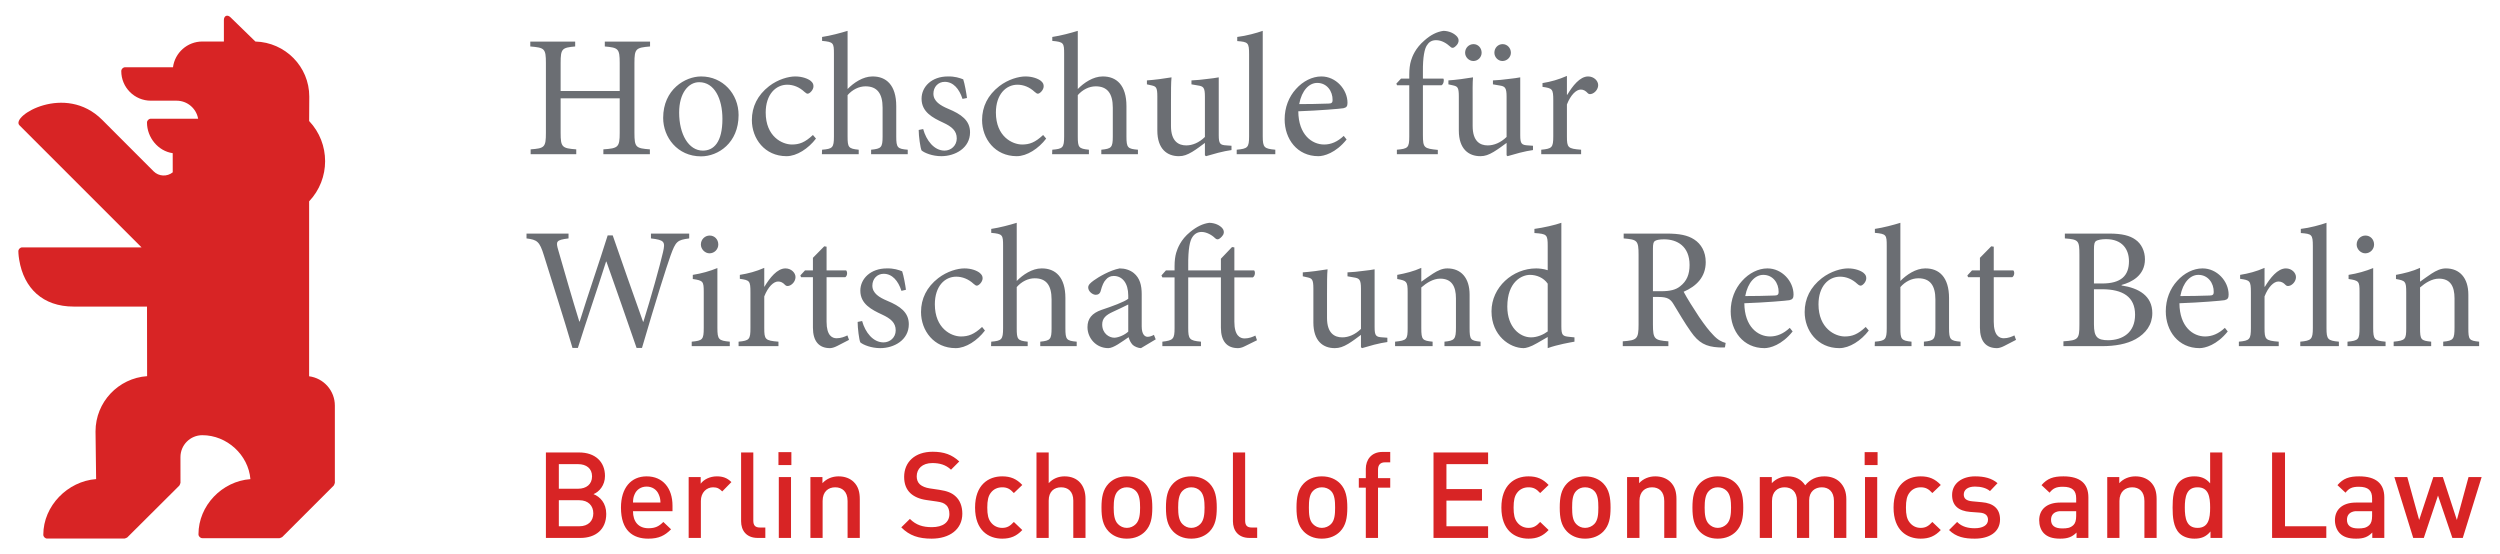
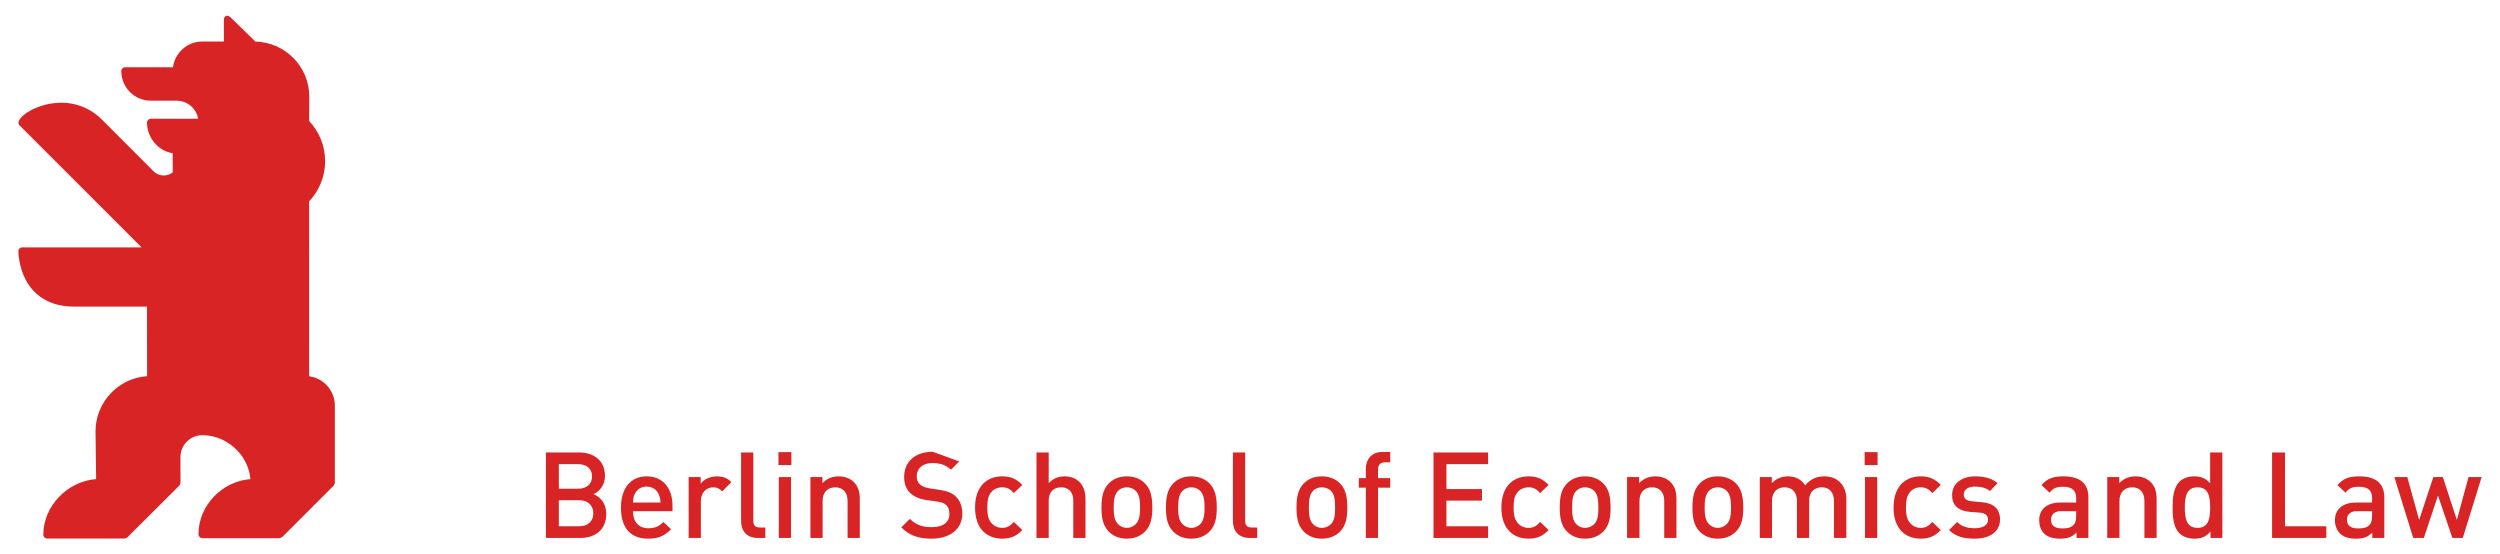
<svg xmlns="http://www.w3.org/2000/svg" version="1.0" width="230" height="51" viewBox="-2.73 -2.73 434.144 96.473" id="svg3337">
  <defs id="defs3339" />
-   <path d="M 144.309,2.637 C 143.134,3 141.317,3.489 139.871,3.7 L 139.871,4.387 C 141.86,4.567 141.934,4.74 141.934,6.637 L 141.934,21.012 C 141.934,23.001 141.68,23.172 139.871,23.325 L 139.84,24.106 L 146.246,24.106 L 146.246,23.325 C 144.469,23.144 144.309,22.941 144.309,21.012 L 144.309,13.825 C 145.151,12.861 146.289,12.294 147.434,12.294 C 149.451,12.294 150.403,13.541 150.403,16.012 L 150.403,21.012 C 150.403,22.971 150.151,23.144 148.403,23.325 L 148.403,24.106 L 154.778,24.106 L 154.778,23.325 C 153.001,23.172 152.778,23.001 152.778,21.012 L 152.778,15.731 C 152.778,12.116 151.062,10.545 148.621,10.575 C 146.995,10.575 145.363,11.677 144.309,12.762 L 144.309,2.637 z M 184.371,2.637 C 183.196,3 181.38,3.489 179.934,3.7 L 179.934,4.387 C 181.923,4.567 181.996,4.74 181.996,6.637 L 181.996,21.012 C 181.996,23.001 181.743,23.172 179.934,23.325 L 179.903,24.106 L 186.309,24.106 L 186.309,23.325 C 184.531,23.144 184.371,22.941 184.371,21.012 L 184.371,13.825 C 185.214,12.861 186.351,12.294 187.496,12.294 C 189.514,12.294 190.465,13.541 190.465,16.012 L 190.465,21.012 C 190.465,22.971 190.214,23.144 188.465,23.325 L 188.465,24.106 L 194.84,24.106 L 194.84,23.325 C 193.064,23.172 192.84,23.001 192.84,21.012 L 192.84,15.731 C 192.84,12.116 191.125,10.545 188.684,10.575 C 187.058,10.575 185.425,11.677 184.371,12.762 L 184.371,2.637 z M 216.559,2.637 C 215.536,3 213.686,3.519 212.121,3.7 L 212.121,4.419 C 214.02,4.569 214.184,4.682 214.184,6.731 L 214.184,20.981 C 214.184,22.97 213.926,23.144 212.028,23.325 L 212.028,24.106 L 218.746,24.106 L 218.746,23.325 C 216.819,23.144 216.559,22.97 216.559,20.981 L 216.559,2.637 z M 248.028,2.637 C 246.854,2.789 245.771,3.36 244.715,4.294 C 243.091,5.68 242.581,7.131 242.371,7.794 C 242.16,8.456 242.059,9.33 242.059,10.262 L 242.059,10.95 L 240.621,10.95 L 239.809,11.825 L 239.934,12.106 L 242.059,12.106 L 242.059,21.012 C 242.059,23.001 241.83,23.144 239.903,23.325 L 239.903,24.106 L 247.028,24.106 L 247.028,23.356 C 244.648,23.116 244.434,23.022 244.434,20.794 L 244.434,12.106 L 247.684,12.106 C 248.015,11.925 248.179,11.221 247.996,10.95 L 244.434,10.95 L 244.434,9.731 C 244.405,7.171 244.731,5.741 245.121,5.169 C 245.454,4.626 245.931,4.262 246.715,4.262 C 247.709,4.262 248.549,4.814 249.153,5.356 C 249.424,5.657 249.694,5.661 249.965,5.45 C 250.266,5.21 250.468,4.971 250.559,4.731 C 250.709,4.4 250.674,4 250.403,3.669 C 249.92,3.096 249.053,2.669 248.028,2.637 z M 89.09,4.512 L 89.09,5.356 C 91.561,5.567 91.809,5.701 91.809,8.231 L 91.809,20.387 C 91.809,22.919 91.564,23.081 89.153,23.262 L 89.153,24.106 L 97.09,24.106 L 97.09,23.262 C 94.619,23.081 94.371,22.887 94.371,20.387 L 94.371,14.387 L 104.653,14.387 L 104.653,20.387 C 104.653,22.919 104.37,23.081 101.809,23.262 L 101.809,24.106 L 109.903,24.106 L 109.903,23.262 C 107.461,23.081 107.215,22.919 107.215,20.387 L 107.215,8.231 C 107.215,5.731 107.463,5.567 109.934,5.356 L 109.934,4.512 L 102.059,4.512 L 102.059,5.356 C 104.407,5.567 104.653,5.731 104.653,8.231 L 104.653,13.106 L 94.371,13.106 L 94.371,8.231 C 94.371,5.731 94.612,5.567 96.903,5.356 L 96.903,4.512 L 89.09,4.512 z M 253.246,4.95 C 252.433,4.95 251.778,5.605 251.778,6.45 C 251.778,7.204 252.43,7.887 253.215,7.887 C 254.029,7.887 254.653,7.204 254.653,6.45 C 254.653,5.605 254.031,4.95 253.246,4.95 z M 258.309,4.95 C 257.495,4.95 256.871,5.605 256.871,6.45 C 256.871,7.204 257.494,7.887 258.277,7.887 C 259.091,7.887 259.746,7.204 259.746,6.45 C 259.746,5.605 259.093,4.95 258.309,4.95 z M 269.496,10.481 C 268.046,11.114 266.72,11.49 265.246,11.731 L 265.246,12.387 C 266.962,12.629 267.121,12.742 267.121,14.731 L 267.121,20.981 C 267.121,22.97 266.895,23.144 265.027,23.325 L 265.027,24.106 L 271.965,24.106 L 271.965,23.325 C 269.645,23.144 269.496,22.97 269.496,20.981 L 269.496,15.45 C 270.156,13.764 271.119,12.856 271.902,12.856 C 272.386,12.856 272.729,13.06 273.152,13.512 C 273.334,13.694 273.605,13.695 273.965,13.544 C 274.538,13.272 274.934,12.677 274.934,12.075 C 274.934,11.352 274.21,10.575 273.184,10.575 C 271.738,10.575 270.464,12.256 269.559,13.762 L 269.496,13.762 L 269.496,10.481 z M 118.809,10.575 C 116.067,10.575 112.215,12.821 112.215,17.794 C 112.215,21.137 114.681,24.481 118.809,24.481 C 121.791,24.481 125.34,22.146 125.34,17.294 C 125.34,13.559 122.546,10.575 118.84,10.575 L 118.809,10.575 z M 135.184,10.575 C 134.039,10.575 132.22,11.059 130.653,12.262 C 128.635,13.83 127.653,15.849 127.653,18.169 C 127.653,21.392 129.887,24.45 133.684,24.45 C 135.461,24.45 137.482,23.135 138.809,21.387 L 138.278,20.762 C 136.893,22.059 135.917,22.419 134.621,22.419 C 132.934,22.419 130.059,21.042 130.059,16.856 C 130.059,13.692 131.821,12.012 133.809,12.012 C 134.864,12.012 135.905,12.42 136.809,13.262 C 137.08,13.505 137.22,13.575 137.371,13.575 C 137.702,13.575 138.371,12.927 138.371,12.294 C 138.371,11.964 138.294,11.689 137.903,11.356 C 137.42,10.965 136.42,10.575 135.215,10.575 L 135.184,10.575 z M 161.746,10.575 C 158.974,10.575 157.184,12.341 157.184,14.45 C 157.184,16.771 159.125,17.764 160.934,18.606 C 162.439,19.299 163.309,20.03 163.309,21.356 C 163.309,22.622 162.299,23.481 161.184,23.481 C 159.376,23.481 158.007,21.719 157.465,19.731 L 156.684,19.887 C 156.684,20.971 156.974,23.027 157.184,23.45 C 157.726,23.902 159.085,24.45 160.621,24.45 C 163.031,24.45 165.621,23.036 165.621,20.294 C 165.621,18.216 164.069,17.135 161.809,16.2 C 160.454,15.627 159.246,14.901 159.246,13.575 C 159.246,12.4 160.069,11.512 161.215,11.512 C 162.69,11.512 163.735,12.705 164.309,14.481 L 165.09,14.325 C 165,13.571 164.675,11.767 164.434,11.075 C 163.801,10.835 162.981,10.544 161.746,10.575 z M 175.246,10.575 C 174.101,10.575 172.282,11.059 170.715,12.262 C 168.697,13.83 167.715,15.849 167.715,18.169 C 167.715,21.392 169.95,24.45 173.746,24.45 C 175.524,24.45 177.546,23.135 178.871,21.387 L 178.34,20.762 C 176.954,22.059 175.979,22.419 174.684,22.419 C 172.996,22.419 170.121,21.042 170.121,16.856 C 170.121,13.692 171.883,12.012 173.871,12.012 C 174.925,12.012 175.966,12.42 176.871,13.262 C 177.143,13.505 177.282,13.575 177.434,13.575 C 177.765,13.575 178.434,12.927 178.434,12.294 C 178.434,11.964 178.357,11.689 177.965,11.356 C 177.482,10.965 176.482,10.575 175.278,10.575 L 175.246,10.575 z M 226.746,10.575 C 225.21,10.575 223.573,11.375 222.34,12.762 C 221.105,14.117 220.371,15.965 220.371,18.044 C 220.371,21.45 222.54,24.45 226.246,24.45 C 227.18,24.45 229.256,23.922 231.153,21.544 L 230.653,20.919 C 229.567,21.941 228.451,22.419 227.246,22.419 C 225.137,22.419 222.779,20.735 222.746,16.637 C 226.333,16.516 230.08,16.196 230.59,16.106 C 231.132,15.985 231.309,15.772 231.309,15.169 C 231.309,12.82 229.277,10.575 226.778,10.575 L 226.746,10.575 z M 200.684,10.731 C 200.17,10.821 199.373,10.922 198.559,11.044 C 197.745,11.134 197.034,11.231 196.403,11.262 L 196.403,11.95 L 197.246,12.137 C 197.999,12.319 198.215,12.479 198.215,14.075 L 198.215,19.981 C 198.215,23.235 199.947,24.45 201.965,24.45 C 202.779,24.45 203.405,24.214 204.278,23.7 C 205.12,23.189 205.804,22.649 206.496,22.137 L 206.496,24.294 L 206.684,24.45 C 207.256,24.3 208.024,24.067 208.809,23.856 C 209.623,23.645 210.458,23.477 211.121,23.387 L 211.121,22.637 L 210.278,22.575 C 209.131,22.515 208.903,22.3 208.903,20.794 L 208.903,10.731 C 208.449,10.821 207.715,10.922 206.871,11.012 C 205.999,11.134 204.966,11.231 204.153,11.262 L 204.153,11.95 L 205.246,12.137 C 206.24,12.287 206.496,12.479 206.496,14.106 L 206.496,21.106 C 205.474,22.1 204.331,22.575 203.246,22.575 C 201.89,22.575 200.59,21.85 200.59,19.2 L 200.59,15.137 C 200.59,13.087 200.592,11.664 200.684,10.731 z M 253.153,10.731 C 252.64,10.821 251.841,10.922 251.028,11.044 C 250.214,11.134 249.505,11.232 248.871,11.262 L 248.871,11.95 L 249.715,12.137 C 250.469,12.319 250.684,12.479 250.684,14.075 L 250.684,19.981 C 250.684,23.234 252.415,24.45 254.434,24.45 C 255.248,24.45 255.871,24.214 256.746,23.7 C 257.59,23.189 258.303,22.649 258.996,22.137 L 258.996,24.294 L 259.152,24.45 C 259.724,24.299 260.496,24.069 261.277,23.856 C 262.091,23.646 262.93,23.477 263.59,23.387 L 263.59,22.637 L 262.746,22.575 C 261.603,22.515 261.371,22.3 261.371,20.794 L 261.371,10.731 C 260.92,10.821 260.186,10.922 259.34,11.012 C 258.467,11.134 257.435,11.232 256.621,11.262 L 256.621,11.95 L 257.715,12.137 C 258.709,12.287 258.996,12.479 258.996,14.106 L 258.996,21.106 C 257.97,22.1 256.8,22.575 255.715,22.575 C 254.359,22.575 253.09,21.851 253.09,19.2 L 253.09,15.137 C 253.09,13.087 253.061,11.665 253.153,10.731 z M 118.465,11.575 L 118.496,11.575 C 121.118,11.575 122.528,14.425 122.528,17.95 C 122.528,22.077 120.989,23.481 119.121,23.481 C 116.65,23.481 114.996,20.651 114.996,16.856 C 114.996,13.45 116.627,11.575 118.465,11.575 z M 226.028,11.7 L 226.059,11.7 C 227.715,11.7 228.745,13.132 228.715,14.7 C 228.715,15.121 228.539,15.294 227.996,15.294 C 226.251,15.354 224.591,15.387 222.903,15.387 C 223.356,12.946 224.671,11.7 226.028,11.7 z M 173.746,36.044 C 172.571,36.407 170.755,36.895 169.309,37.106 L 169.309,37.794 C 171.298,37.974 171.371,38.146 171.371,40.044 L 171.371,54.387 C 171.371,56.377 171.118,56.577 169.309,56.731 L 169.278,57.512 L 175.653,57.512 L 175.653,56.731 C 173.875,56.551 173.746,56.315 173.746,54.387 L 173.746,47.231 C 174.589,46.267 175.725,45.7 176.871,45.7 C 178.889,45.7 179.809,46.919 179.809,49.387 L 179.809,54.387 C 179.809,56.345 179.587,56.551 177.84,56.731 L 177.84,57.512 L 184.184,57.512 L 184.184,56.731 C 182.407,56.577 182.215,56.377 182.215,54.387 L 182.215,49.137 C 182.215,45.521 180.5,43.951 178.059,43.981 C 176.433,43.981 174.8,45.084 173.746,46.169 L 173.746,36.044 z M 207.246,36.044 C 206.132,36.196 205.077,36.702 203.934,37.637 C 202.248,38.991 201.709,40.57 201.496,41.262 C 201.316,41.895 201.215,42.64 201.215,43.575 L 201.215,44.325 L 199.715,44.325 L 198.934,45.2 L 199.09,45.544 L 201.215,45.544 L 201.215,54.356 C 201.215,56.252 200.989,56.519 199.09,56.731 L 199.09,57.512 L 205.809,57.512 L 205.809,56.731 C 203.789,56.551 203.59,56.285 203.59,54.325 L 203.59,45.544 L 209.278,45.544 L 209.278,54.294 C 209.278,56.672 210.347,57.856 212.246,57.856 C 212.518,57.856 212.953,57.786 213.465,57.512 L 215.559,56.481 L 215.278,55.669 C 214.856,55.879 214.184,56.169 213.403,56.169 C 212.618,56.169 211.621,55.706 211.621,53.262 L 211.621,45.544 L 214.84,45.544 C 215.231,45.304 215.299,44.596 215.059,44.325 L 211.621,44.325 L 211.621,40.325 L 211.215,40.262 L 209.278,42.294 L 209.278,44.325 L 203.59,44.325 L 203.59,43.544 C 203.56,40.531 203.886,39.176 204.309,38.544 C 204.699,37.94 205.24,37.637 205.934,37.637 C 206.748,37.637 207.704,38.157 208.246,38.7 C 208.518,38.971 208.755,38.975 208.996,38.825 C 209.326,38.614 209.565,38.315 209.715,38.044 C 209.865,37.682 209.797,37.281 209.496,36.95 C 209.075,36.497 208.331,36.075 207.246,36.044 z M 268.527,36.044 C 267.414,36.436 265.408,36.895 263.84,37.106 L 263.84,37.825 C 266.009,37.975 266.152,38.086 266.152,40.075 L 266.152,44.294 C 265.46,44.054 264.574,43.981 264.152,43.981 C 260.055,43.981 256.371,47.261 256.371,51.45 C 256.371,55.667 259.552,57.856 261.965,57.856 C 262.324,57.856 263.133,57.674 264.309,56.981 L 266.152,55.919 L 266.152,57.856 C 267.901,57.225 270.145,56.852 270.809,56.731 L 270.809,55.981 L 269.871,55.887 C 268.754,55.77 268.527,55.611 268.527,54.044 L 268.527,36.044 z M 327.527,36.044 C 326.356,36.407 324.536,36.895 323.09,37.106 L 323.09,37.794 C 325.081,37.974 325.152,38.146 325.152,40.044 L 325.152,54.387 C 325.152,56.377 324.896,56.577 323.09,56.731 L 323.059,57.512 L 329.465,57.512 L 329.465,56.731 C 327.689,56.551 327.527,56.315 327.527,54.387 L 327.527,47.231 C 328.371,46.267 329.509,45.7 330.652,45.7 C 332.671,45.7 333.621,46.919 333.621,49.387 L 333.621,54.387 C 333.621,56.345 333.368,56.551 331.621,56.731 L 331.621,57.512 L 337.996,57.512 L 337.996,56.731 C 336.22,56.577 335.996,56.377 335.996,54.387 L 335.996,49.137 C 335.996,45.521 334.277,43.951 331.84,43.981 C 330.212,43.981 328.584,45.084 327.527,46.169 L 327.527,36.044 z M 401.684,36.044 C 400.66,36.407 398.779,36.925 397.215,37.106 L 397.215,37.825 C 399.113,37.975 399.309,38.057 399.309,40.106 L 399.309,54.356 C 399.309,56.344 399.019,56.551 397.121,56.731 L 397.121,57.512 L 403.84,57.512 L 403.84,56.731 C 401.911,56.551 401.684,56.344 401.684,54.356 L 401.684,36.044 z M 88.434,37.919 L 88.434,38.762 C 90.271,39.002 90.711,39.261 91.465,41.731 C 93.123,47.095 94.838,52.374 96.434,57.825 L 97.371,57.825 C 98.907,52.942 100.59,48.096 102.278,42.794 L 102.34,42.794 C 103.875,47.162 105.932,52.975 107.59,57.825 L 108.528,57.825 C 110.999,49.387 112.804,43.69 113.496,41.762 C 114.4,39.26 114.668,39.034 116.746,38.762 L 116.746,37.919 L 110.09,37.919 L 110.09,38.762 C 112.47,39.034 112.605,39.361 112.184,41.169 C 111.701,43.307 110.044,49.229 108.778,53.262 L 108.715,53.262 C 106.877,48.052 105.12,43.172 103.434,38.231 L 102.559,38.231 C 101.022,43.141 99.281,48.107 97.684,53.231 L 97.621,53.231 C 96.295,48.951 95.139,44.892 93.965,40.825 C 93.514,39.287 93.548,39.034 95.746,38.762 L 95.746,37.919 L 88.434,37.919 z M 279.371,37.919 L 279.371,38.762 C 281.72,38.974 281.965,39.077 281.965,41.637 L 281.965,53.731 C 281.965,56.292 281.685,56.489 279.215,56.669 L 279.215,57.512 L 287.152,57.512 L 287.152,56.669 C 284.74,56.489 284.465,56.292 284.465,53.731 L 284.465,48.95 L 285.434,48.95 C 287.001,48.95 287.516,49.325 288.027,50.169 C 288.933,51.645 290.003,53.504 291.059,54.981 C 292.414,56.941 293.673,57.61 295.934,57.731 C 296.294,57.76 296.636,57.731 296.996,57.731 L 297.121,56.95 C 296.459,56.772 295.748,56.446 294.934,55.544 C 294.18,54.759 293.58,53.987 292.496,52.419 C 291.591,51.066 290.322,49.037 289.809,48.044 C 292.039,47.08 293.652,45.477 293.652,42.887 C 293.652,41.08 292.86,39.734 291.652,38.95 C 290.509,38.197 289.04,37.919 286.84,37.919 L 279.371,37.919 z M 356.152,37.919 L 356.152,38.762 C 358.561,38.942 358.684,39.137 358.684,41.637 L 358.684,53.762 C 358.684,56.291 358.493,56.489 355.902,56.669 L 355.902,57.512 L 362.559,57.512 C 364.94,57.512 366.928,57.137 368.465,56.294 C 370.245,55.301 371.371,53.782 371.371,51.762 C 371.371,48.75 369.011,47.401 366.027,46.95 L 366.027,46.856 C 367.719,46.404 370.09,45.25 370.09,42.387 C 370.09,41.002 369.486,39.674 368.402,38.95 C 367.467,38.289 366.129,37.919 363.871,37.919 L 356.152,37.919 z M 120.309,38.262 C 119.495,38.262 118.778,38.921 118.778,39.825 C 118.778,40.639 119.495,41.356 120.278,41.356 C 121.153,41.356 121.809,40.639 121.809,39.825 C 121.809,38.921 121.153,38.262 120.309,38.262 z M 408.465,38.262 C 407.651,38.262 406.934,38.921 406.934,39.825 C 406.934,40.639 407.65,41.356 408.434,41.356 C 409.308,41.356 409.965,40.639 409.965,39.825 C 409.965,38.921 409.309,38.262 408.465,38.262 z M 363.309,38.887 C 366.169,38.887 367.309,40.682 367.309,42.731 C 367.309,45.261 365.935,46.606 362.621,46.606 L 361.215,46.606 L 361.215,40.7 C 361.215,39.705 361.318,39.381 361.59,39.2 C 361.889,39.019 362.555,38.887 363.309,38.887 z M 286.402,38.919 C 288.694,38.919 290.84,40.134 290.84,43.387 C 290.84,45.014 290.36,46.202 289.184,47.106 C 288.43,47.709 287.438,47.95 285.902,47.95 L 284.465,47.95 L 284.465,40.544 C 284.465,39.73 284.565,39.382 284.777,39.231 C 285.016,39.051 285.531,38.919 286.402,38.919 z M 140.246,40.137 L 138.278,42.137 L 138.278,44.325 L 136.903,44.325 L 136.09,45.2 L 136.215,45.512 L 138.278,45.512 L 138.278,54.294 C 138.278,56.674 139.349,57.856 141.246,57.856 C 141.518,57.856 141.984,57.75 142.496,57.481 L 144.559,56.419 L 144.278,55.637 C 143.856,55.85 143.156,56.137 142.403,56.137 C 141.649,56.137 140.653,55.706 140.653,53.262 L 140.653,45.512 L 143.903,45.512 C 144.264,45.301 144.33,44.626 144.059,44.325 L 140.653,44.325 L 140.653,40.2 L 140.246,40.137 z M 343.34,40.137 L 341.371,42.137 L 341.371,44.325 L 339.996,44.325 L 339.184,45.2 L 339.309,45.512 L 341.371,45.512 L 341.371,54.294 C 341.371,56.674 342.44,57.856 344.34,57.856 C 344.61,57.856 345.079,57.75 345.59,57.481 L 347.652,56.419 L 347.371,55.637 C 346.951,55.85 346.281,56.137 345.527,56.137 C 344.775,56.137 343.778,55.706 343.777,53.262 L 343.777,45.512 L 346.996,45.512 C 347.359,45.301 347.456,44.626 347.184,44.325 L 343.777,44.325 L 343.777,40.2 L 343.34,40.137 z M 129.809,43.887 C 128.363,44.52 127.034,44.866 125.559,45.106 L 125.559,45.794 C 127.275,46.034 127.402,46.147 127.403,48.137 L 127.403,54.356 C 127.403,56.344 127.209,56.551 125.34,56.731 L 125.34,57.512 L 132.278,57.512 L 132.278,56.731 C 129.958,56.551 129.809,56.344 129.809,54.356 L 129.809,48.856 C 130.471,47.17 131.433,46.262 132.215,46.262 C 132.696,46.262 133.041,46.435 133.465,46.887 C 133.645,47.069 133.916,47.101 134.278,46.95 C 134.85,46.679 135.246,46.084 135.246,45.481 C 135.246,44.759 134.521,43.981 133.496,43.981 C 132.05,43.981 130.744,45.664 129.84,47.169 L 129.809,47.169 L 129.809,43.887 z M 244.153,43.887 C 242.826,44.491 241.412,44.835 239.965,45.106 L 239.965,45.825 C 241.593,46.127 241.778,46.209 241.778,48.137 L 241.778,54.356 C 241.778,56.344 241.639,56.519 239.59,56.731 L 239.59,57.512 L 246.121,57.512 L 246.121,56.731 C 244.344,56.551 244.153,56.402 244.153,54.356 L 244.153,47.294 C 245.055,46.507 246.231,45.762 247.434,45.762 C 249.454,45.762 250.184,47.121 250.184,49.2 L 250.184,54.231 C 250.184,56.309 249.961,56.551 248.184,56.731 L 248.184,57.512 L 254.465,57.512 L 254.465,56.731 C 252.72,56.551 252.559,56.402 252.559,54.356 L 252.559,48.544 C 252.559,45.624 251.065,43.981 248.684,43.981 C 247.81,43.981 247.028,44.345 246.184,44.887 C 245.433,45.4 244.754,45.842 244.153,46.294 L 244.153,43.887 z M 390.902,43.887 C 389.455,44.52 388.126,44.866 386.652,45.106 L 386.652,45.794 C 388.368,46.034 388.528,46.147 388.527,48.137 L 388.527,54.356 C 388.527,56.344 388.304,56.551 386.434,56.731 L 386.434,57.512 L 393.371,57.512 L 393.371,56.731 C 391.051,56.551 390.902,56.344 390.902,54.356 L 390.902,48.856 C 391.562,47.17 392.525,46.262 393.309,46.262 C 393.793,46.262 394.169,46.435 394.59,46.887 C 394.774,47.069 395.043,47.101 395.402,46.95 C 395.975,46.679 396.371,46.084 396.371,45.481 C 396.371,44.759 395.645,43.981 394.621,43.981 C 393.173,43.981 391.87,45.664 390.965,47.169 L 390.902,47.169 L 390.902,43.887 z M 417.965,43.887 C 416.64,44.491 415.224,44.835 413.777,45.106 L 413.777,45.825 C 415.405,46.127 415.559,46.209 415.559,48.137 L 415.559,54.356 C 415.559,56.344 415.42,56.519 413.371,56.731 L 413.371,57.512 L 419.902,57.512 L 419.902,56.731 C 418.126,56.551 417.965,56.402 417.965,54.356 L 417.965,47.294 C 418.868,46.507 420.042,45.762 421.246,45.762 C 423.265,45.762 423.965,47.121 423.965,49.2 L 423.965,54.231 C 423.965,56.309 423.773,56.551 421.996,56.731 L 421.996,57.512 L 428.246,57.512 L 428.246,56.731 C 426.5,56.551 426.371,56.402 426.371,54.356 L 426.371,48.544 C 426.371,45.624 424.846,43.981 422.465,43.981 C 421.59,43.981 420.806,44.345 419.965,44.887 C 419.211,45.4 418.567,45.842 417.965,46.294 L 417.965,43.887 z M 121.653,43.919 C 120.328,44.46 118.907,44.864 117.371,45.106 L 117.371,45.825 C 119.179,46.097 119.277,46.237 119.278,48.075 L 119.278,54.325 C 119.278,56.371 119.083,56.551 117.184,56.731 L 117.184,57.512 L 123.809,57.512 L 123.809,56.731 C 121.88,56.551 121.653,56.371 121.653,54.325 L 121.653,43.919 z M 409.809,43.919 C 408.484,44.46 407.065,44.864 405.527,45.106 L 405.527,45.825 C 407.337,46.097 407.434,46.237 407.434,48.075 L 407.434,54.325 C 407.434,56.371 407.24,56.551 405.34,56.731 L 405.34,57.512 L 411.965,57.512 L 411.965,56.731 C 410.038,56.551 409.809,56.371 409.809,54.325 L 409.809,43.919 z M 151.121,43.981 C 148.35,43.981 146.528,45.749 146.528,47.856 C 146.528,50.176 148.5,51.169 150.309,52.012 C 151.814,52.705 152.684,53.435 152.684,54.762 C 152.684,56.027 151.673,56.856 150.559,56.856 C 148.751,56.856 147.382,55.125 146.84,53.137 L 146.059,53.294 C 146.059,54.379 146.317,56.431 146.528,56.856 C 147.07,57.306 148.46,57.856 149.996,57.856 C 152.406,57.856 154.965,56.442 154.965,53.7 C 154.965,51.622 153.444,50.54 151.184,49.606 C 149.829,49.034 148.621,48.307 148.621,46.981 C 148.621,45.806 149.444,44.919 150.59,44.919 C 152.065,44.919 153.11,46.11 153.684,47.887 L 154.465,47.7 C 154.375,46.947 154.05,45.174 153.809,44.481 C 153.176,44.24 152.357,43.95 151.121,43.981 z M 164.621,43.981 C 163.476,43.981 161.657,44.465 160.09,45.669 C 158.072,47.236 157.09,49.254 157.09,51.575 C 157.09,54.8 159.325,57.856 163.121,57.856 C 164.899,57.856 166.89,56.542 168.215,54.794 L 167.715,54.169 C 166.329,55.466 165.321,55.825 164.028,55.825 C 162.339,55.825 159.496,54.417 159.496,50.231 C 159.496,47.067 161.226,45.419 163.215,45.419 C 164.269,45.419 165.341,45.826 166.246,46.669 C 166.518,46.911 166.657,46.981 166.809,46.981 C 167.14,46.981 167.809,46.334 167.809,45.7 C 167.809,45.37 167.701,45.095 167.309,44.762 C 166.826,44.371 165.857,43.981 164.653,43.981 L 164.621,43.981 z M 191.653,43.981 C 189.936,44.311 187.995,45.471 187.153,46.075 C 186.579,46.496 186.184,46.84 186.184,47.294 C 186.184,47.987 186.954,48.575 187.496,48.575 C 187.917,48.575 188.251,48.369 188.371,47.856 C 188.613,46.954 188.886,46.309 189.278,45.919 C 189.579,45.556 190.019,45.294 190.621,45.294 C 192.126,45.294 193.153,46.534 193.153,48.7 L 193.153,49.262 C 192.49,49.805 190.305,50.597 188.496,51.2 C 186.839,51.771 186.059,52.724 186.059,54.2 C 186.059,56.099 187.544,57.856 189.684,57.856 C 190.588,57.856 192.011,56.764 193.215,55.95 C 193.366,56.462 193.542,56.872 193.934,57.294 C 194.265,57.595 194.92,57.856 195.371,57.856 L 197.934,56.325 L 197.621,55.544 C 197.317,55.72 196.89,55.887 196.528,55.887 C 196.015,55.887 195.496,55.429 195.496,54.075 L 195.496,48.481 C 195.496,46.915 195.178,45.667 194.121,44.794 C 193.46,44.252 192.557,43.981 191.653,43.981 z M 304.371,43.981 C 302.837,43.981 301.2,44.781 299.965,46.169 C 298.73,47.524 297.996,49.372 297.996,51.45 C 297.996,54.856 300.165,57.856 303.871,57.856 C 304.806,57.856 306.884,57.329 308.777,54.95 L 308.277,54.325 C 307.195,55.345 306.046,55.825 304.84,55.825 C 302.733,55.825 300.404,54.142 300.371,50.044 C 303.957,49.925 307.704,49.601 308.215,49.512 C 308.756,49.389 308.934,49.149 308.934,48.544 C 308.934,46.196 306.902,43.981 304.402,43.981 L 304.371,43.981 z M 318.402,43.981 C 317.259,43.981 315.443,44.465 313.871,45.669 C 311.856,47.236 310.871,49.254 310.871,51.575 C 310.871,54.8 313.108,57.856 316.902,57.856 C 318.681,57.856 320.705,56.542 322.027,54.794 L 321.496,54.169 C 320.108,55.466 319.135,55.825 317.84,55.825 C 316.154,55.825 313.277,54.417 313.277,50.231 C 313.277,47.067 315.04,45.419 317.027,45.419 C 318.084,45.419 319.122,45.826 320.027,46.669 C 320.296,46.911 320.47,46.981 320.621,46.981 C 320.951,46.981 321.59,46.334 321.59,45.7 C 321.59,45.37 321.515,45.095 321.121,44.762 C 320.637,44.371 319.639,43.981 318.434,43.981 L 318.402,43.981 z M 380.09,43.981 C 378.553,43.981 376.919,44.781 375.684,46.169 C 374.449,47.524 373.715,49.372 373.715,51.45 C 373.715,54.856 375.884,57.856 379.59,57.856 C 380.525,57.856 382.603,57.329 384.496,54.95 L 383.996,54.325 C 382.914,55.345 381.765,55.825 380.559,55.825 C 378.451,55.825 376.12,54.142 376.09,50.044 C 379.674,49.925 383.423,49.601 383.934,49.512 C 384.475,49.389 384.652,49.149 384.652,48.544 C 384.652,46.196 382.621,43.981 380.121,43.981 L 380.09,43.981 z M 227.84,44.137 C 227.326,44.229 226.496,44.329 225.684,44.45 C 224.87,44.54 224.161,44.639 223.528,44.669 L 223.528,45.356 L 224.371,45.544 C 225.126,45.725 225.371,45.886 225.371,47.481 L 225.371,53.387 C 225.371,56.64 227.07,57.856 229.09,57.856 C 229.904,57.856 230.559,57.622 231.434,57.106 C 232.278,56.596 232.96,56.054 233.653,55.544 L 233.653,57.7 L 233.84,57.856 C 234.412,57.706 235.152,57.477 235.934,57.262 C 236.748,57.054 237.583,56.882 238.246,56.794 L 238.246,56.044 L 237.403,55.981 C 236.257,55.922 236.027,55.709 236.028,54.2 L 236.028,44.137 C 235.576,44.229 234.843,44.329 233.996,44.419 C 233.124,44.54 232.123,44.639 231.309,44.669 L 231.309,45.356 L 232.371,45.544 C 233.365,45.694 233.653,45.885 233.653,47.512 L 233.653,54.512 C 232.627,55.506 231.488,55.981 230.403,55.981 C 229.048,55.981 227.746,55.257 227.746,52.606 L 227.746,48.544 C 227.746,46.492 227.749,45.071 227.84,44.137 z M 263.059,45.106 C 264.204,45.106 265.43,45.584 266.152,46.637 L 266.152,54.95 C 265.43,55.492 264.331,55.981 263.246,55.981 C 261.317,55.981 259.121,54.225 259.121,50.637 C 259.121,46.27 261.674,45.106 263.059,45.106 z M 303.652,45.106 L 303.684,45.106 C 305.342,45.106 306.37,46.541 306.34,48.106 C 306.34,48.531 306.133,48.7 305.59,48.7 C 303.844,48.761 302.216,48.794 300.527,48.794 C 300.981,46.354 302.296,45.106 303.652,45.106 z M 379.371,45.106 L 379.402,45.106 C 381.059,45.106 382.089,46.541 382.059,48.106 C 382.059,48.531 381.882,48.7 381.34,48.7 C 379.594,48.761 377.935,48.794 376.246,48.794 C 376.7,46.354 378.015,45.106 379.371,45.106 z M 361.215,47.606 L 362.59,47.606 C 366.266,47.606 368.371,48.939 368.371,52.044 C 368.371,55.175 366.182,56.452 363.715,56.481 C 361.785,56.481 361.215,55.901 361.215,53.731 L 361.215,47.606 z M 193.153,50.262 L 193.153,54.981 C 192.58,55.524 191.53,56.014 190.746,56.044 C 189.812,56.044 188.621,55.299 188.621,53.731 C 188.621,52.646 189.29,52.086 190.465,51.544 C 191.097,51.242 192.52,50.595 193.153,50.262 z" id="path2555" style="fill:#6b6e73;fill-opacity:1;fill-rule:nonzero;stroke:none" />
-   <path d="M 159.121,75.887 C 156.028,75.887 154.153,77.674 154.153,80.262 C 154.153,81.476 154.514,82.412 155.246,83.106 C 155.893,83.707 156.845,84.127 158.059,84.294 L 159.809,84.544 C 160.685,84.667 161.089,84.814 161.465,85.169 C 161.861,85.522 162.028,86.081 162.028,86.731 C 162.028,88.171 160.909,89.012 158.965,89.012 C 157.44,89.012 156.24,88.66 155.153,87.575 L 153.653,89.044 C 155.072,90.489 156.696,91.012 158.934,91.012 C 162.046,91.012 164.278,89.407 164.278,86.669 C 164.278,85.395 163.874,84.315 163.059,83.606 C 162.431,83.042 161.656,82.721 160.278,82.512 L 158.59,82.262 C 157.9,82.16 157.279,81.907 156.903,81.575 C 156.505,81.22 156.34,80.712 156.34,80.169 C 156.34,78.854 157.303,77.856 159.059,77.856 C 160.311,77.856 161.389,78.136 162.309,79.012 L 163.746,77.575 C 162.47,76.389 161.085,75.887 159.121,75.887 z M 237.403,75.919 C 235.417,75.919 234.496,77.331 234.496,78.856 L 234.496,80.481 L 233.278,80.481 L 233.278,82.137 L 234.496,82.137 L 234.496,90.887 L 236.621,90.887 L 236.621,82.137 L 238.746,82.137 L 238.746,80.481 L 236.621,80.481 L 236.621,78.981 C 236.621,78.207 237.016,77.731 237.809,77.731 L 238.746,77.731 L 238.746,75.919 L 237.403,75.919 z M 132.278,75.95 L 132.278,78.2 L 134.528,78.2 L 134.528,75.95 L 132.278,75.95 z M 321.309,75.95 L 321.309,78.2 L 323.559,78.2 L 323.559,75.95 L 321.309,75.95 z M 91.809,76.012 L 91.809,90.887 L 97.809,90.887 C 100.441,90.887 102.309,89.434 102.309,86.7 C 102.309,84.82 101.24,83.719 100.09,83.262 C 101.094,82.865 102.09,81.717 102.09,80.106 C 102.09,77.597 100.347,76.012 97.59,76.012 L 91.809,76.012 z M 125.778,76.012 L 125.778,87.981 C 125.778,89.55 126.656,90.887 128.684,90.887 L 129.996,90.887 L 129.996,89.075 L 129.059,89.075 C 128.201,89.075 127.903,88.666 127.903,87.856 L 127.903,76.012 L 125.778,76.012 z M 177.184,76.012 L 177.184,90.887 L 179.309,90.887 L 179.309,84.387 C 179.309,82.797 180.274,82.075 181.465,82.075 C 182.656,82.075 183.59,82.776 183.59,84.387 L 183.59,90.887 L 185.715,90.887 L 185.715,84.075 C 185.715,81.776 184.419,80.169 182.059,80.169 C 181.012,80.169 180.041,80.561 179.309,81.356 L 179.309,76.012 L 177.184,76.012 z M 211.371,76.012 L 211.371,87.981 C 211.371,89.55 212.25,90.887 214.278,90.887 L 215.59,90.887 L 215.59,89.075 L 214.653,89.075 C 213.795,89.075 213.496,88.666 213.496,87.856 L 213.496,76.012 L 211.371,76.012 z M 246.278,76.012 L 246.278,90.887 L 255.778,90.887 L 255.778,88.856 L 248.528,88.856 L 248.528,84.387 L 254.715,84.387 L 254.715,82.387 L 248.528,82.387 L 248.528,78.044 L 255.778,78.044 L 255.778,76.012 L 246.278,76.012 z M 381.434,76.012 L 381.434,81.387 C 380.66,80.464 379.78,80.169 378.652,80.169 C 377.586,80.169 376.676,80.521 376.09,81.106 C 375.026,82.17 374.902,83.995 374.902,85.606 C 374.902,87.212 375.026,89.012 376.09,90.075 C 376.676,90.661 377.616,91.012 378.684,91.012 C 379.834,91.012 380.701,90.724 381.496,89.762 L 381.496,90.887 L 383.559,90.887 L 383.559,76.012 L 381.434,76.012 z M 392.215,76.012 L 392.215,90.887 L 401.652,90.887 L 401.652,88.856 L 394.465,88.856 L 394.465,76.012 L 392.215,76.012 z M 94.059,78.044 L 97.403,78.044 C 98.844,78.044 99.84,78.789 99.84,80.169 C 99.84,81.55 98.844,82.325 97.403,82.325 L 94.059,82.325 L 94.059,78.044 z M 109.34,80.169 C 106.623,80.169 104.871,82.174 104.871,85.606 C 104.871,89.635 106.969,91.012 109.621,91.012 C 111.481,91.012 112.504,90.472 113.59,89.387 L 112.246,88.106 C 111.493,88.859 110.844,89.2 109.653,89.2 C 107.919,89.2 106.965,88.052 106.965,86.231 L 113.84,86.231 L 113.84,85.262 C 113.84,82.254 112.181,80.169 109.34,80.169 z M 121.559,80.169 C 120.368,80.169 119.289,80.699 118.746,81.45 L 118.746,80.294 L 116.653,80.294 L 116.653,90.887 L 118.778,90.887 L 118.778,84.45 C 118.778,82.99 119.754,82.075 120.903,82.075 C 121.634,82.075 122.015,82.316 122.496,82.794 L 124.09,81.169 C 123.359,80.434 122.582,80.169 121.559,80.169 z M 142.746,80.169 C 141.68,80.169 140.665,80.561 139.934,81.356 L 139.934,80.294 L 137.84,80.294 L 137.84,90.887 L 139.965,90.887 L 139.965,84.45 C 139.965,82.817 140.961,82.075 142.153,82.075 C 143.344,82.075 144.309,82.796 144.309,84.45 L 144.309,90.887 L 146.434,90.887 L 146.434,84.137 C 146.434,82.945 146.186,81.932 145.371,81.137 C 144.744,80.53 143.833,80.169 142.746,80.169 z M 171.215,80.169 C 168.833,80.169 166.496,81.631 166.496,85.606 C 166.496,89.575 168.833,91.012 171.215,91.012 C 172.678,91.012 173.711,90.576 174.715,89.512 L 173.246,88.106 C 172.577,88.837 172.051,89.137 171.215,89.137 C 170.4,89.137 169.707,88.776 169.246,88.169 C 168.787,87.584 168.621,86.836 168.621,85.606 C 168.621,84.37 168.787,83.597 169.246,83.012 C 169.708,82.405 170.4,82.075 171.215,82.075 C 172.051,82.075 172.577,82.34 173.246,83.075 L 174.715,81.669 C 173.711,80.605 172.678,80.169 171.215,80.169 z M 192.903,80.169 C 191.461,80.169 190.435,80.709 189.746,81.419 C 188.744,82.465 188.496,83.827 188.496,85.606 C 188.496,87.4 188.744,88.715 189.746,89.762 C 190.435,90.471 191.461,91.012 192.903,91.012 C 194.345,91.012 195.401,90.471 196.09,89.762 C 197.093,88.715 197.34,87.4 197.34,85.606 C 197.34,83.827 197.093,82.465 196.09,81.419 C 195.401,80.709 194.345,80.169 192.903,80.169 z M 204.121,80.169 C 202.68,80.169 201.655,80.709 200.965,81.419 C 199.963,82.465 199.715,83.827 199.715,85.606 C 199.715,87.4 199.963,88.715 200.965,89.762 C 201.655,90.471 202.68,91.012 204.121,91.012 C 205.564,91.012 206.619,90.471 207.309,89.762 C 208.312,88.715 208.559,87.4 208.559,85.606 C 208.559,83.827 208.313,82.465 207.309,81.419 C 206.619,80.709 205.564,80.169 204.121,80.169 z M 226.84,80.169 C 225.399,80.169 224.374,80.709 223.684,81.419 C 222.683,82.465 222.434,83.827 222.434,85.606 C 222.434,87.4 222.682,88.715 223.684,89.762 C 224.374,90.471 225.399,91.012 226.84,91.012 C 228.282,91.012 229.338,90.471 230.028,89.762 C 231.031,88.715 231.278,87.4 231.278,85.606 C 231.278,83.827 231.031,82.465 230.028,81.419 C 229.338,80.709 228.282,80.169 226.84,80.169 z M 262.809,80.169 C 260.424,80.169 258.09,81.631 258.09,85.606 C 258.09,89.575 260.424,91.012 262.809,91.012 C 264.27,91.012 265.303,90.576 266.309,89.512 L 264.84,88.106 C 264.171,88.837 263.644,89.137 262.809,89.137 C 261.993,89.137 261.3,88.776 260.84,88.169 C 260.381,87.584 260.215,86.836 260.215,85.606 C 260.215,84.37 260.381,83.597 260.84,83.012 C 261.3,82.405 261.992,82.075 262.809,82.075 C 263.644,82.075 264.171,82.34 264.84,83.075 L 266.309,81.669 C 265.303,80.605 264.27,80.169 262.809,80.169 z M 272.652,80.169 C 271.211,80.169 270.186,80.709 269.496,81.419 C 268.493,82.465 268.246,83.827 268.246,85.606 C 268.246,87.4 268.493,88.715 269.496,89.762 C 270.186,90.471 271.211,91.012 272.652,91.012 C 274.096,91.012 275.15,90.471 275.84,89.762 C 276.846,88.715 277.09,87.4 277.09,85.606 C 277.09,83.827 276.846,82.465 275.84,81.419 C 275.15,80.709 274.096,80.169 272.652,80.169 z M 284.871,80.169 C 283.808,80.169 282.794,80.561 282.059,81.356 L 282.059,80.294 L 279.965,80.294 L 279.965,90.887 L 282.121,90.887 L 282.121,84.45 C 282.121,82.817 283.115,82.075 284.309,82.075 C 285.5,82.075 286.434,82.796 286.434,84.45 L 286.434,90.887 L 288.559,90.887 L 288.559,84.137 C 288.559,82.945 288.31,81.932 287.496,81.137 C 286.866,80.53 285.961,80.169 284.871,80.169 z M 295.746,80.169 C 294.303,80.169 293.281,80.709 292.59,81.419 C 291.59,82.465 291.34,83.827 291.34,85.606 C 291.34,87.4 291.59,88.715 292.59,89.762 C 293.281,90.471 294.303,91.012 295.746,91.012 C 297.188,91.012 298.244,90.471 298.934,89.762 C 299.938,88.715 300.184,87.4 300.184,85.606 C 300.184,83.827 299.937,82.465 298.934,81.419 C 298.244,80.709 297.188,80.169 295.746,80.169 z M 307.965,80.169 C 306.897,80.169 305.861,80.584 305.152,81.356 L 305.152,80.294 L 303.059,80.294 L 303.059,90.887 L 305.184,90.887 L 305.184,84.45 C 305.184,82.817 306.181,82.075 307.371,82.075 C 308.565,82.075 309.528,82.796 309.527,84.45 L 309.527,90.887 L 311.652,90.887 L 311.652,84.325 C 311.652,82.8 312.69,82.075 313.84,82.075 C 315.031,82.075 315.965,82.796 315.965,84.45 L 315.965,90.887 L 318.121,90.887 L 318.121,84.137 C 318.121,82.945 317.779,81.932 316.965,81.137 C 316.337,80.53 315.391,80.169 314.309,80.169 C 312.906,80.169 311.82,80.684 310.965,81.731 C 310.296,80.705 309.283,80.169 307.965,80.169 z M 331.059,80.169 C 328.675,80.169 326.34,81.631 326.34,85.606 C 326.34,89.575 328.675,91.012 331.059,91.012 C 332.521,91.012 333.555,90.576 334.559,89.512 L 333.09,88.106 C 332.423,88.837 331.895,89.137 331.059,89.137 C 330.243,89.137 329.581,88.776 329.121,88.169 C 328.663,87.584 328.496,86.836 328.496,85.606 C 328.496,84.37 328.662,83.597 329.121,83.012 C 329.581,82.405 330.243,82.075 331.059,82.075 C 331.895,82.075 332.423,82.34 333.09,83.075 L 334.559,81.669 C 333.555,80.605 332.521,80.169 331.059,80.169 z M 340.527,80.169 C 338.31,80.169 336.527,81.351 336.527,83.419 C 336.527,85.277 337.668,86.185 339.652,86.356 L 341.34,86.481 C 342.364,86.562 342.777,87.021 342.777,87.731 C 342.777,88.735 341.76,89.2 340.465,89.2 C 339.42,89.2 338.26,88.987 337.402,88.106 L 335.996,89.512 C 337.25,90.747 338.733,91.012 340.465,91.012 C 342.993,91.012 344.871,89.881 344.871,87.669 C 344.871,85.789 343.701,84.835 341.715,84.669 L 340.027,84.512 C 338.9,84.41 338.559,83.952 338.559,83.325 C 338.559,82.535 339.22,81.95 340.496,81.95 C 341.498,81.95 342.452,82.162 343.121,82.731 L 344.434,81.356 C 343.45,80.497 342.114,80.169 340.527,80.169 z M 355.902,80.169 C 354.149,80.169 353.094,80.529 352.09,81.7 L 353.496,83.012 C 354.079,82.261 354.64,81.981 355.809,81.981 C 357.459,81.981 358.121,82.644 358.121,83.981 L 358.121,84.731 L 355.34,84.731 C 352.918,84.731 351.684,86.015 351.684,87.794 C 351.684,88.69 351.955,89.511 352.496,90.075 C 353.145,90.725 354.023,91.012 355.34,91.012 C 356.655,91.012 357.411,90.724 358.184,89.95 L 358.184,90.887 L 360.246,90.887 L 360.246,83.825 C 360.246,81.419 358.808,80.169 355.902,80.169 z M 368.434,80.169 C 367.37,80.169 366.352,80.561 365.621,81.356 L 365.621,80.294 L 363.527,80.294 L 363.527,90.887 L 365.652,90.887 L 365.652,84.45 C 365.652,82.817 366.68,82.075 367.871,82.075 C 369.065,82.075 369.996,82.796 369.996,84.45 L 369.996,90.887 L 372.121,90.887 L 372.121,84.137 C 372.121,82.945 371.874,81.932 371.059,81.137 C 370.433,80.53 369.524,80.169 368.434,80.169 z M 407.371,80.169 C 405.62,80.169 404.594,80.529 403.59,81.7 L 404.996,83.012 C 405.579,82.261 406.14,81.981 407.309,81.981 C 408.961,81.981 409.621,82.644 409.621,83.981 L 409.621,84.731 L 406.809,84.731 C 404.386,84.731 403.152,86.015 403.152,87.794 C 403.152,88.69 403.455,89.511 403.996,90.075 C 404.642,90.725 405.525,91.012 406.84,91.012 C 408.158,91.012 408.88,90.724 409.652,89.95 L 409.652,90.887 L 411.746,90.887 L 411.746,83.825 C 411.746,81.419 410.279,80.169 407.371,80.169 z M 132.34,80.294 L 132.34,90.887 L 134.465,90.887 L 134.465,80.294 L 132.34,80.294 z M 321.371,80.294 L 321.371,90.887 L 323.496,90.887 L 323.496,80.294 L 321.371,80.294 z M 413.496,80.294 L 416.777,90.887 L 418.621,90.887 L 421.09,83.512 L 423.59,90.887 L 425.402,90.887 L 428.684,80.294 L 426.402,80.294 L 424.371,87.762 L 421.934,80.294 L 420.277,80.294 L 417.809,87.762 L 415.746,80.294 L 413.496,80.294 z M 109.34,81.95 C 110.343,81.95 111.1,82.499 111.434,83.294 C 111.642,83.771 111.725,84.081 111.746,84.731 L 106.965,84.731 C 106.985,84.081 107.036,83.771 107.246,83.294 C 107.58,82.499 108.336,81.95 109.34,81.95 z M 192.903,82.075 C 193.53,82.075 194.067,82.302 194.465,82.7 C 195.113,83.345 195.215,84.456 195.215,85.606 C 195.215,86.755 195.112,87.836 194.465,88.481 C 194.067,88.879 193.53,89.137 192.903,89.137 C 192.276,89.137 191.769,88.879 191.371,88.481 C 190.724,87.836 190.621,86.755 190.621,85.606 C 190.621,84.456 190.724,83.345 191.371,82.7 C 191.769,82.302 192.276,82.075 192.903,82.075 z M 204.121,82.075 C 204.75,82.075 205.286,82.302 205.684,82.7 C 206.331,83.345 206.434,84.456 206.434,85.606 C 206.434,86.755 206.331,87.836 205.684,88.481 C 205.286,88.879 204.75,89.137 204.121,89.137 C 203.496,89.137 202.985,88.879 202.59,88.481 C 201.94,87.836 201.84,86.755 201.84,85.606 C 201.84,84.456 201.94,83.345 202.59,82.7 C 202.985,82.302 203.496,82.075 204.121,82.075 z M 226.84,82.075 C 227.469,82.075 228.036,82.302 228.434,82.7 C 229.081,83.345 229.153,84.456 229.153,85.606 C 229.153,86.755 229.081,87.836 228.434,88.481 C 228.036,88.879 227.469,89.137 226.84,89.137 C 226.215,89.137 225.704,88.879 225.309,88.481 C 224.659,87.836 224.59,86.755 224.59,85.606 C 224.59,84.456 224.659,83.345 225.309,82.7 C 225.704,82.302 226.215,82.075 226.84,82.075 z M 272.652,82.075 C 273.283,82.075 273.85,82.302 274.246,82.7 C 274.895,83.345 274.965,84.456 274.965,85.606 C 274.965,86.755 274.895,87.836 274.246,88.481 C 273.85,88.879 273.283,89.137 272.652,89.137 C 272.029,89.137 271.514,88.879 271.121,88.481 C 270.469,87.836 270.402,86.755 270.402,85.606 C 270.402,84.456 270.469,83.345 271.121,82.7 C 271.514,82.302 272.029,82.075 272.652,82.075 z M 295.746,82.075 C 296.374,82.075 296.91,82.302 297.309,82.7 C 297.955,83.345 298.059,84.456 298.059,85.606 C 298.059,86.755 297.955,87.836 297.309,88.481 C 296.91,88.879 296.374,89.137 295.746,89.137 C 295.119,89.137 294.61,88.879 294.215,88.481 C 293.565,87.836 293.465,86.755 293.465,85.606 C 293.465,84.456 293.565,83.345 294.215,82.7 C 294.61,82.302 295.119,82.075 295.746,82.075 z M 379.246,82.075 C 381.169,82.075 381.434,83.721 381.434,85.606 C 381.434,87.486 381.169,89.137 379.246,89.137 C 377.324,89.137 377.027,87.486 377.027,85.606 C 377.027,83.721 377.324,82.075 379.246,82.075 z M 94.059,84.325 L 97.621,84.325 C 99.189,84.325 100.059,85.29 100.059,86.606 C 100.059,87.922 99.189,88.856 97.621,88.856 L 94.059,88.856 L 94.059,84.325 z M 355.184,86.231 C 355.321,86.214 355.496,86.231 355.652,86.231 L 358.121,86.231 L 358.121,87.075 C 358.121,87.826 357.969,88.321 357.652,88.637 C 357.089,89.18 356.495,89.231 355.684,89.231 C 354.345,89.231 353.746,88.692 353.746,87.731 C 353.746,86.89 354.22,86.352 355.184,86.231 z M 406.684,86.231 C 406.821,86.214 406.965,86.231 407.121,86.231 L 409.621,86.231 L 409.621,87.075 C 409.621,87.826 409.465,88.321 409.152,88.637 C 408.589,89.18 407.998,89.231 407.184,89.231 C 405.848,89.231 405.246,88.692 405.246,87.731 C 405.246,86.89 405.72,86.352 406.684,86.231 z" id="path2699" style="fill:#d82425;fill-opacity:1;fill-rule:nonzero;stroke:none" />
+   <path d="M 159.121,75.887 C 156.028,75.887 154.153,77.674 154.153,80.262 C 154.153,81.476 154.514,82.412 155.246,83.106 C 155.893,83.707 156.845,84.127 158.059,84.294 L 159.809,84.544 C 160.685,84.667 161.089,84.814 161.465,85.169 C 161.861,85.522 162.028,86.081 162.028,86.731 C 162.028,88.171 160.909,89.012 158.965,89.012 C 157.44,89.012 156.24,88.66 155.153,87.575 L 153.653,89.044 C 155.072,90.489 156.696,91.012 158.934,91.012 C 162.046,91.012 164.278,89.407 164.278,86.669 C 164.278,85.395 163.874,84.315 163.059,83.606 C 162.431,83.042 161.656,82.721 160.278,82.512 L 158.59,82.262 C 157.9,82.16 157.279,81.907 156.903,81.575 C 156.505,81.22 156.34,80.712 156.34,80.169 C 156.34,78.854 157.303,77.856 159.059,77.856 C 160.311,77.856 161.389,78.136 162.309,79.012 L 163.746,77.575 z M 237.403,75.919 C 235.417,75.919 234.496,77.331 234.496,78.856 L 234.496,80.481 L 233.278,80.481 L 233.278,82.137 L 234.496,82.137 L 234.496,90.887 L 236.621,90.887 L 236.621,82.137 L 238.746,82.137 L 238.746,80.481 L 236.621,80.481 L 236.621,78.981 C 236.621,78.207 237.016,77.731 237.809,77.731 L 238.746,77.731 L 238.746,75.919 L 237.403,75.919 z M 132.278,75.95 L 132.278,78.2 L 134.528,78.2 L 134.528,75.95 L 132.278,75.95 z M 321.309,75.95 L 321.309,78.2 L 323.559,78.2 L 323.559,75.95 L 321.309,75.95 z M 91.809,76.012 L 91.809,90.887 L 97.809,90.887 C 100.441,90.887 102.309,89.434 102.309,86.7 C 102.309,84.82 101.24,83.719 100.09,83.262 C 101.094,82.865 102.09,81.717 102.09,80.106 C 102.09,77.597 100.347,76.012 97.59,76.012 L 91.809,76.012 z M 125.778,76.012 L 125.778,87.981 C 125.778,89.55 126.656,90.887 128.684,90.887 L 129.996,90.887 L 129.996,89.075 L 129.059,89.075 C 128.201,89.075 127.903,88.666 127.903,87.856 L 127.903,76.012 L 125.778,76.012 z M 177.184,76.012 L 177.184,90.887 L 179.309,90.887 L 179.309,84.387 C 179.309,82.797 180.274,82.075 181.465,82.075 C 182.656,82.075 183.59,82.776 183.59,84.387 L 183.59,90.887 L 185.715,90.887 L 185.715,84.075 C 185.715,81.776 184.419,80.169 182.059,80.169 C 181.012,80.169 180.041,80.561 179.309,81.356 L 179.309,76.012 L 177.184,76.012 z M 211.371,76.012 L 211.371,87.981 C 211.371,89.55 212.25,90.887 214.278,90.887 L 215.59,90.887 L 215.59,89.075 L 214.653,89.075 C 213.795,89.075 213.496,88.666 213.496,87.856 L 213.496,76.012 L 211.371,76.012 z M 246.278,76.012 L 246.278,90.887 L 255.778,90.887 L 255.778,88.856 L 248.528,88.856 L 248.528,84.387 L 254.715,84.387 L 254.715,82.387 L 248.528,82.387 L 248.528,78.044 L 255.778,78.044 L 255.778,76.012 L 246.278,76.012 z M 381.434,76.012 L 381.434,81.387 C 380.66,80.464 379.78,80.169 378.652,80.169 C 377.586,80.169 376.676,80.521 376.09,81.106 C 375.026,82.17 374.902,83.995 374.902,85.606 C 374.902,87.212 375.026,89.012 376.09,90.075 C 376.676,90.661 377.616,91.012 378.684,91.012 C 379.834,91.012 380.701,90.724 381.496,89.762 L 381.496,90.887 L 383.559,90.887 L 383.559,76.012 L 381.434,76.012 z M 392.215,76.012 L 392.215,90.887 L 401.652,90.887 L 401.652,88.856 L 394.465,88.856 L 394.465,76.012 L 392.215,76.012 z M 94.059,78.044 L 97.403,78.044 C 98.844,78.044 99.84,78.789 99.84,80.169 C 99.84,81.55 98.844,82.325 97.403,82.325 L 94.059,82.325 L 94.059,78.044 z M 109.34,80.169 C 106.623,80.169 104.871,82.174 104.871,85.606 C 104.871,89.635 106.969,91.012 109.621,91.012 C 111.481,91.012 112.504,90.472 113.59,89.387 L 112.246,88.106 C 111.493,88.859 110.844,89.2 109.653,89.2 C 107.919,89.2 106.965,88.052 106.965,86.231 L 113.84,86.231 L 113.84,85.262 C 113.84,82.254 112.181,80.169 109.34,80.169 z M 121.559,80.169 C 120.368,80.169 119.289,80.699 118.746,81.45 L 118.746,80.294 L 116.653,80.294 L 116.653,90.887 L 118.778,90.887 L 118.778,84.45 C 118.778,82.99 119.754,82.075 120.903,82.075 C 121.634,82.075 122.015,82.316 122.496,82.794 L 124.09,81.169 C 123.359,80.434 122.582,80.169 121.559,80.169 z M 142.746,80.169 C 141.68,80.169 140.665,80.561 139.934,81.356 L 139.934,80.294 L 137.84,80.294 L 137.84,90.887 L 139.965,90.887 L 139.965,84.45 C 139.965,82.817 140.961,82.075 142.153,82.075 C 143.344,82.075 144.309,82.796 144.309,84.45 L 144.309,90.887 L 146.434,90.887 L 146.434,84.137 C 146.434,82.945 146.186,81.932 145.371,81.137 C 144.744,80.53 143.833,80.169 142.746,80.169 z M 171.215,80.169 C 168.833,80.169 166.496,81.631 166.496,85.606 C 166.496,89.575 168.833,91.012 171.215,91.012 C 172.678,91.012 173.711,90.576 174.715,89.512 L 173.246,88.106 C 172.577,88.837 172.051,89.137 171.215,89.137 C 170.4,89.137 169.707,88.776 169.246,88.169 C 168.787,87.584 168.621,86.836 168.621,85.606 C 168.621,84.37 168.787,83.597 169.246,83.012 C 169.708,82.405 170.4,82.075 171.215,82.075 C 172.051,82.075 172.577,82.34 173.246,83.075 L 174.715,81.669 C 173.711,80.605 172.678,80.169 171.215,80.169 z M 192.903,80.169 C 191.461,80.169 190.435,80.709 189.746,81.419 C 188.744,82.465 188.496,83.827 188.496,85.606 C 188.496,87.4 188.744,88.715 189.746,89.762 C 190.435,90.471 191.461,91.012 192.903,91.012 C 194.345,91.012 195.401,90.471 196.09,89.762 C 197.093,88.715 197.34,87.4 197.34,85.606 C 197.34,83.827 197.093,82.465 196.09,81.419 C 195.401,80.709 194.345,80.169 192.903,80.169 z M 204.121,80.169 C 202.68,80.169 201.655,80.709 200.965,81.419 C 199.963,82.465 199.715,83.827 199.715,85.606 C 199.715,87.4 199.963,88.715 200.965,89.762 C 201.655,90.471 202.68,91.012 204.121,91.012 C 205.564,91.012 206.619,90.471 207.309,89.762 C 208.312,88.715 208.559,87.4 208.559,85.606 C 208.559,83.827 208.313,82.465 207.309,81.419 C 206.619,80.709 205.564,80.169 204.121,80.169 z M 226.84,80.169 C 225.399,80.169 224.374,80.709 223.684,81.419 C 222.683,82.465 222.434,83.827 222.434,85.606 C 222.434,87.4 222.682,88.715 223.684,89.762 C 224.374,90.471 225.399,91.012 226.84,91.012 C 228.282,91.012 229.338,90.471 230.028,89.762 C 231.031,88.715 231.278,87.4 231.278,85.606 C 231.278,83.827 231.031,82.465 230.028,81.419 C 229.338,80.709 228.282,80.169 226.84,80.169 z M 262.809,80.169 C 260.424,80.169 258.09,81.631 258.09,85.606 C 258.09,89.575 260.424,91.012 262.809,91.012 C 264.27,91.012 265.303,90.576 266.309,89.512 L 264.84,88.106 C 264.171,88.837 263.644,89.137 262.809,89.137 C 261.993,89.137 261.3,88.776 260.84,88.169 C 260.381,87.584 260.215,86.836 260.215,85.606 C 260.215,84.37 260.381,83.597 260.84,83.012 C 261.3,82.405 261.992,82.075 262.809,82.075 C 263.644,82.075 264.171,82.34 264.84,83.075 L 266.309,81.669 C 265.303,80.605 264.27,80.169 262.809,80.169 z M 272.652,80.169 C 271.211,80.169 270.186,80.709 269.496,81.419 C 268.493,82.465 268.246,83.827 268.246,85.606 C 268.246,87.4 268.493,88.715 269.496,89.762 C 270.186,90.471 271.211,91.012 272.652,91.012 C 274.096,91.012 275.15,90.471 275.84,89.762 C 276.846,88.715 277.09,87.4 277.09,85.606 C 277.09,83.827 276.846,82.465 275.84,81.419 C 275.15,80.709 274.096,80.169 272.652,80.169 z M 284.871,80.169 C 283.808,80.169 282.794,80.561 282.059,81.356 L 282.059,80.294 L 279.965,80.294 L 279.965,90.887 L 282.121,90.887 L 282.121,84.45 C 282.121,82.817 283.115,82.075 284.309,82.075 C 285.5,82.075 286.434,82.796 286.434,84.45 L 286.434,90.887 L 288.559,90.887 L 288.559,84.137 C 288.559,82.945 288.31,81.932 287.496,81.137 C 286.866,80.53 285.961,80.169 284.871,80.169 z M 295.746,80.169 C 294.303,80.169 293.281,80.709 292.59,81.419 C 291.59,82.465 291.34,83.827 291.34,85.606 C 291.34,87.4 291.59,88.715 292.59,89.762 C 293.281,90.471 294.303,91.012 295.746,91.012 C 297.188,91.012 298.244,90.471 298.934,89.762 C 299.938,88.715 300.184,87.4 300.184,85.606 C 300.184,83.827 299.937,82.465 298.934,81.419 C 298.244,80.709 297.188,80.169 295.746,80.169 z M 307.965,80.169 C 306.897,80.169 305.861,80.584 305.152,81.356 L 305.152,80.294 L 303.059,80.294 L 303.059,90.887 L 305.184,90.887 L 305.184,84.45 C 305.184,82.817 306.181,82.075 307.371,82.075 C 308.565,82.075 309.528,82.796 309.527,84.45 L 309.527,90.887 L 311.652,90.887 L 311.652,84.325 C 311.652,82.8 312.69,82.075 313.84,82.075 C 315.031,82.075 315.965,82.796 315.965,84.45 L 315.965,90.887 L 318.121,90.887 L 318.121,84.137 C 318.121,82.945 317.779,81.932 316.965,81.137 C 316.337,80.53 315.391,80.169 314.309,80.169 C 312.906,80.169 311.82,80.684 310.965,81.731 C 310.296,80.705 309.283,80.169 307.965,80.169 z M 331.059,80.169 C 328.675,80.169 326.34,81.631 326.34,85.606 C 326.34,89.575 328.675,91.012 331.059,91.012 C 332.521,91.012 333.555,90.576 334.559,89.512 L 333.09,88.106 C 332.423,88.837 331.895,89.137 331.059,89.137 C 330.243,89.137 329.581,88.776 329.121,88.169 C 328.663,87.584 328.496,86.836 328.496,85.606 C 328.496,84.37 328.662,83.597 329.121,83.012 C 329.581,82.405 330.243,82.075 331.059,82.075 C 331.895,82.075 332.423,82.34 333.09,83.075 L 334.559,81.669 C 333.555,80.605 332.521,80.169 331.059,80.169 z M 340.527,80.169 C 338.31,80.169 336.527,81.351 336.527,83.419 C 336.527,85.277 337.668,86.185 339.652,86.356 L 341.34,86.481 C 342.364,86.562 342.777,87.021 342.777,87.731 C 342.777,88.735 341.76,89.2 340.465,89.2 C 339.42,89.2 338.26,88.987 337.402,88.106 L 335.996,89.512 C 337.25,90.747 338.733,91.012 340.465,91.012 C 342.993,91.012 344.871,89.881 344.871,87.669 C 344.871,85.789 343.701,84.835 341.715,84.669 L 340.027,84.512 C 338.9,84.41 338.559,83.952 338.559,83.325 C 338.559,82.535 339.22,81.95 340.496,81.95 C 341.498,81.95 342.452,82.162 343.121,82.731 L 344.434,81.356 C 343.45,80.497 342.114,80.169 340.527,80.169 z M 355.902,80.169 C 354.149,80.169 353.094,80.529 352.09,81.7 L 353.496,83.012 C 354.079,82.261 354.64,81.981 355.809,81.981 C 357.459,81.981 358.121,82.644 358.121,83.981 L 358.121,84.731 L 355.34,84.731 C 352.918,84.731 351.684,86.015 351.684,87.794 C 351.684,88.69 351.955,89.511 352.496,90.075 C 353.145,90.725 354.023,91.012 355.34,91.012 C 356.655,91.012 357.411,90.724 358.184,89.95 L 358.184,90.887 L 360.246,90.887 L 360.246,83.825 C 360.246,81.419 358.808,80.169 355.902,80.169 z M 368.434,80.169 C 367.37,80.169 366.352,80.561 365.621,81.356 L 365.621,80.294 L 363.527,80.294 L 363.527,90.887 L 365.652,90.887 L 365.652,84.45 C 365.652,82.817 366.68,82.075 367.871,82.075 C 369.065,82.075 369.996,82.796 369.996,84.45 L 369.996,90.887 L 372.121,90.887 L 372.121,84.137 C 372.121,82.945 371.874,81.932 371.059,81.137 C 370.433,80.53 369.524,80.169 368.434,80.169 z M 407.371,80.169 C 405.62,80.169 404.594,80.529 403.59,81.7 L 404.996,83.012 C 405.579,82.261 406.14,81.981 407.309,81.981 C 408.961,81.981 409.621,82.644 409.621,83.981 L 409.621,84.731 L 406.809,84.731 C 404.386,84.731 403.152,86.015 403.152,87.794 C 403.152,88.69 403.455,89.511 403.996,90.075 C 404.642,90.725 405.525,91.012 406.84,91.012 C 408.158,91.012 408.88,90.724 409.652,89.95 L 409.652,90.887 L 411.746,90.887 L 411.746,83.825 C 411.746,81.419 410.279,80.169 407.371,80.169 z M 132.34,80.294 L 132.34,90.887 L 134.465,90.887 L 134.465,80.294 L 132.34,80.294 z M 321.371,80.294 L 321.371,90.887 L 323.496,90.887 L 323.496,80.294 L 321.371,80.294 z M 413.496,80.294 L 416.777,90.887 L 418.621,90.887 L 421.09,83.512 L 423.59,90.887 L 425.402,90.887 L 428.684,80.294 L 426.402,80.294 L 424.371,87.762 L 421.934,80.294 L 420.277,80.294 L 417.809,87.762 L 415.746,80.294 L 413.496,80.294 z M 109.34,81.95 C 110.343,81.95 111.1,82.499 111.434,83.294 C 111.642,83.771 111.725,84.081 111.746,84.731 L 106.965,84.731 C 106.985,84.081 107.036,83.771 107.246,83.294 C 107.58,82.499 108.336,81.95 109.34,81.95 z M 192.903,82.075 C 193.53,82.075 194.067,82.302 194.465,82.7 C 195.113,83.345 195.215,84.456 195.215,85.606 C 195.215,86.755 195.112,87.836 194.465,88.481 C 194.067,88.879 193.53,89.137 192.903,89.137 C 192.276,89.137 191.769,88.879 191.371,88.481 C 190.724,87.836 190.621,86.755 190.621,85.606 C 190.621,84.456 190.724,83.345 191.371,82.7 C 191.769,82.302 192.276,82.075 192.903,82.075 z M 204.121,82.075 C 204.75,82.075 205.286,82.302 205.684,82.7 C 206.331,83.345 206.434,84.456 206.434,85.606 C 206.434,86.755 206.331,87.836 205.684,88.481 C 205.286,88.879 204.75,89.137 204.121,89.137 C 203.496,89.137 202.985,88.879 202.59,88.481 C 201.94,87.836 201.84,86.755 201.84,85.606 C 201.84,84.456 201.94,83.345 202.59,82.7 C 202.985,82.302 203.496,82.075 204.121,82.075 z M 226.84,82.075 C 227.469,82.075 228.036,82.302 228.434,82.7 C 229.081,83.345 229.153,84.456 229.153,85.606 C 229.153,86.755 229.081,87.836 228.434,88.481 C 228.036,88.879 227.469,89.137 226.84,89.137 C 226.215,89.137 225.704,88.879 225.309,88.481 C 224.659,87.836 224.59,86.755 224.59,85.606 C 224.59,84.456 224.659,83.345 225.309,82.7 C 225.704,82.302 226.215,82.075 226.84,82.075 z M 272.652,82.075 C 273.283,82.075 273.85,82.302 274.246,82.7 C 274.895,83.345 274.965,84.456 274.965,85.606 C 274.965,86.755 274.895,87.836 274.246,88.481 C 273.85,88.879 273.283,89.137 272.652,89.137 C 272.029,89.137 271.514,88.879 271.121,88.481 C 270.469,87.836 270.402,86.755 270.402,85.606 C 270.402,84.456 270.469,83.345 271.121,82.7 C 271.514,82.302 272.029,82.075 272.652,82.075 z M 295.746,82.075 C 296.374,82.075 296.91,82.302 297.309,82.7 C 297.955,83.345 298.059,84.456 298.059,85.606 C 298.059,86.755 297.955,87.836 297.309,88.481 C 296.91,88.879 296.374,89.137 295.746,89.137 C 295.119,89.137 294.61,88.879 294.215,88.481 C 293.565,87.836 293.465,86.755 293.465,85.606 C 293.465,84.456 293.565,83.345 294.215,82.7 C 294.61,82.302 295.119,82.075 295.746,82.075 z M 379.246,82.075 C 381.169,82.075 381.434,83.721 381.434,85.606 C 381.434,87.486 381.169,89.137 379.246,89.137 C 377.324,89.137 377.027,87.486 377.027,85.606 C 377.027,83.721 377.324,82.075 379.246,82.075 z M 94.059,84.325 L 97.621,84.325 C 99.189,84.325 100.059,85.29 100.059,86.606 C 100.059,87.922 99.189,88.856 97.621,88.856 L 94.059,88.856 L 94.059,84.325 z M 355.184,86.231 C 355.321,86.214 355.496,86.231 355.652,86.231 L 358.121,86.231 L 358.121,87.075 C 358.121,87.826 357.969,88.321 357.652,88.637 C 357.089,89.18 356.495,89.231 355.684,89.231 C 354.345,89.231 353.746,88.692 353.746,87.731 C 353.746,86.89 354.22,86.352 355.184,86.231 z M 406.684,86.231 C 406.821,86.214 406.965,86.231 407.121,86.231 L 409.621,86.231 L 409.621,87.075 C 409.621,87.826 409.465,88.321 409.152,88.637 C 408.589,89.18 407.998,89.231 407.184,89.231 C 405.848,89.231 405.246,88.692 405.246,87.731 C 405.246,86.89 405.72,86.352 406.684,86.231 z" id="path2699" style="fill:#d82425;fill-opacity:1;fill-rule:nonzero;stroke:none" />
  <path d="M 22.388,50.623 L 9.624,50.623 C 4.238,50.623 0.965,47.426 0.148,42.503 C -0.002,41.596 2.6014568e-06,40.993 2.6014568e-06,40.993 C 0.001,40.636 0.314,40.32 0.671,40.32 L 21.436,40.32 L 0.191,19.075 C -1.399,17.485 8.139,11.676 14.588,18.126 L 23.534,27.084 C 24.446,27.994 25.885,28.053 26.866,27.26 L 26.861,23.926 C 24.305,23.565 22.386,21.179 22.386,18.601 C 22.386,18.243 22.7,17.93 23.059,17.93 L 31.285,17.93 C 30.968,16.145 29.41,14.793 27.539,14.793 L 23.059,14.793 C 20.214,14.793 17.91,12.488 17.91,9.644 C 17.91,9.285 18.224,8.973 18.581,8.973 L 26.909,8.973 C 27.239,6.444 29.405,4.494 32.021,4.494 L 35.768,4.494 L 35.768,0.753 C 35.768,0.01 36.374,-0.246 36.908,0.271 L 41.25,4.498 C 46.434,4.643 50.629,8.854 50.629,14.086 L 50.604,18.33 C 54.313,22.246 54.311,28.39 50.603,32.31 C 50.593,43.901 50.599,59.46 50.6,62.753 C 53.129,63.086 55.08,65.243 55.08,67.864 L 55.08,81.296 C 55.08,81.366 54.933,81.721 54.883,81.775 L 45.926,90.728 C 45.876,90.776 45.521,90.928 45.451,90.928 L 32.016,90.928 C 31.658,90.928 31.344,90.61 31.344,90.25 C 31.344,85.239 35.458,81.018 40.384,80.653 C 40.033,76.451 36.308,73.006 32.016,73.006 C 29.911,73.006 28.209,74.714 28.209,76.818 L 28.214,81.296 C 28.214,81.366 28.066,81.726 28.015,81.775 L 18.949,90.804 C 18.899,90.846 18.544,90.996 18.474,90.996 L 5.014,90.996 C 4.655,90.996 4.341,90.685 4.341,90.325 C 4.341,85.298 8.591,81.011 13.533,80.646 L 13.429,72.346 C 13.429,67.251 17.401,63.08 22.406,62.734 L 22.388,50.623 z" id="path2811" style="fill:#d82425;fill-opacity:1;fill-rule:nonzero;stroke:none" />
</svg>